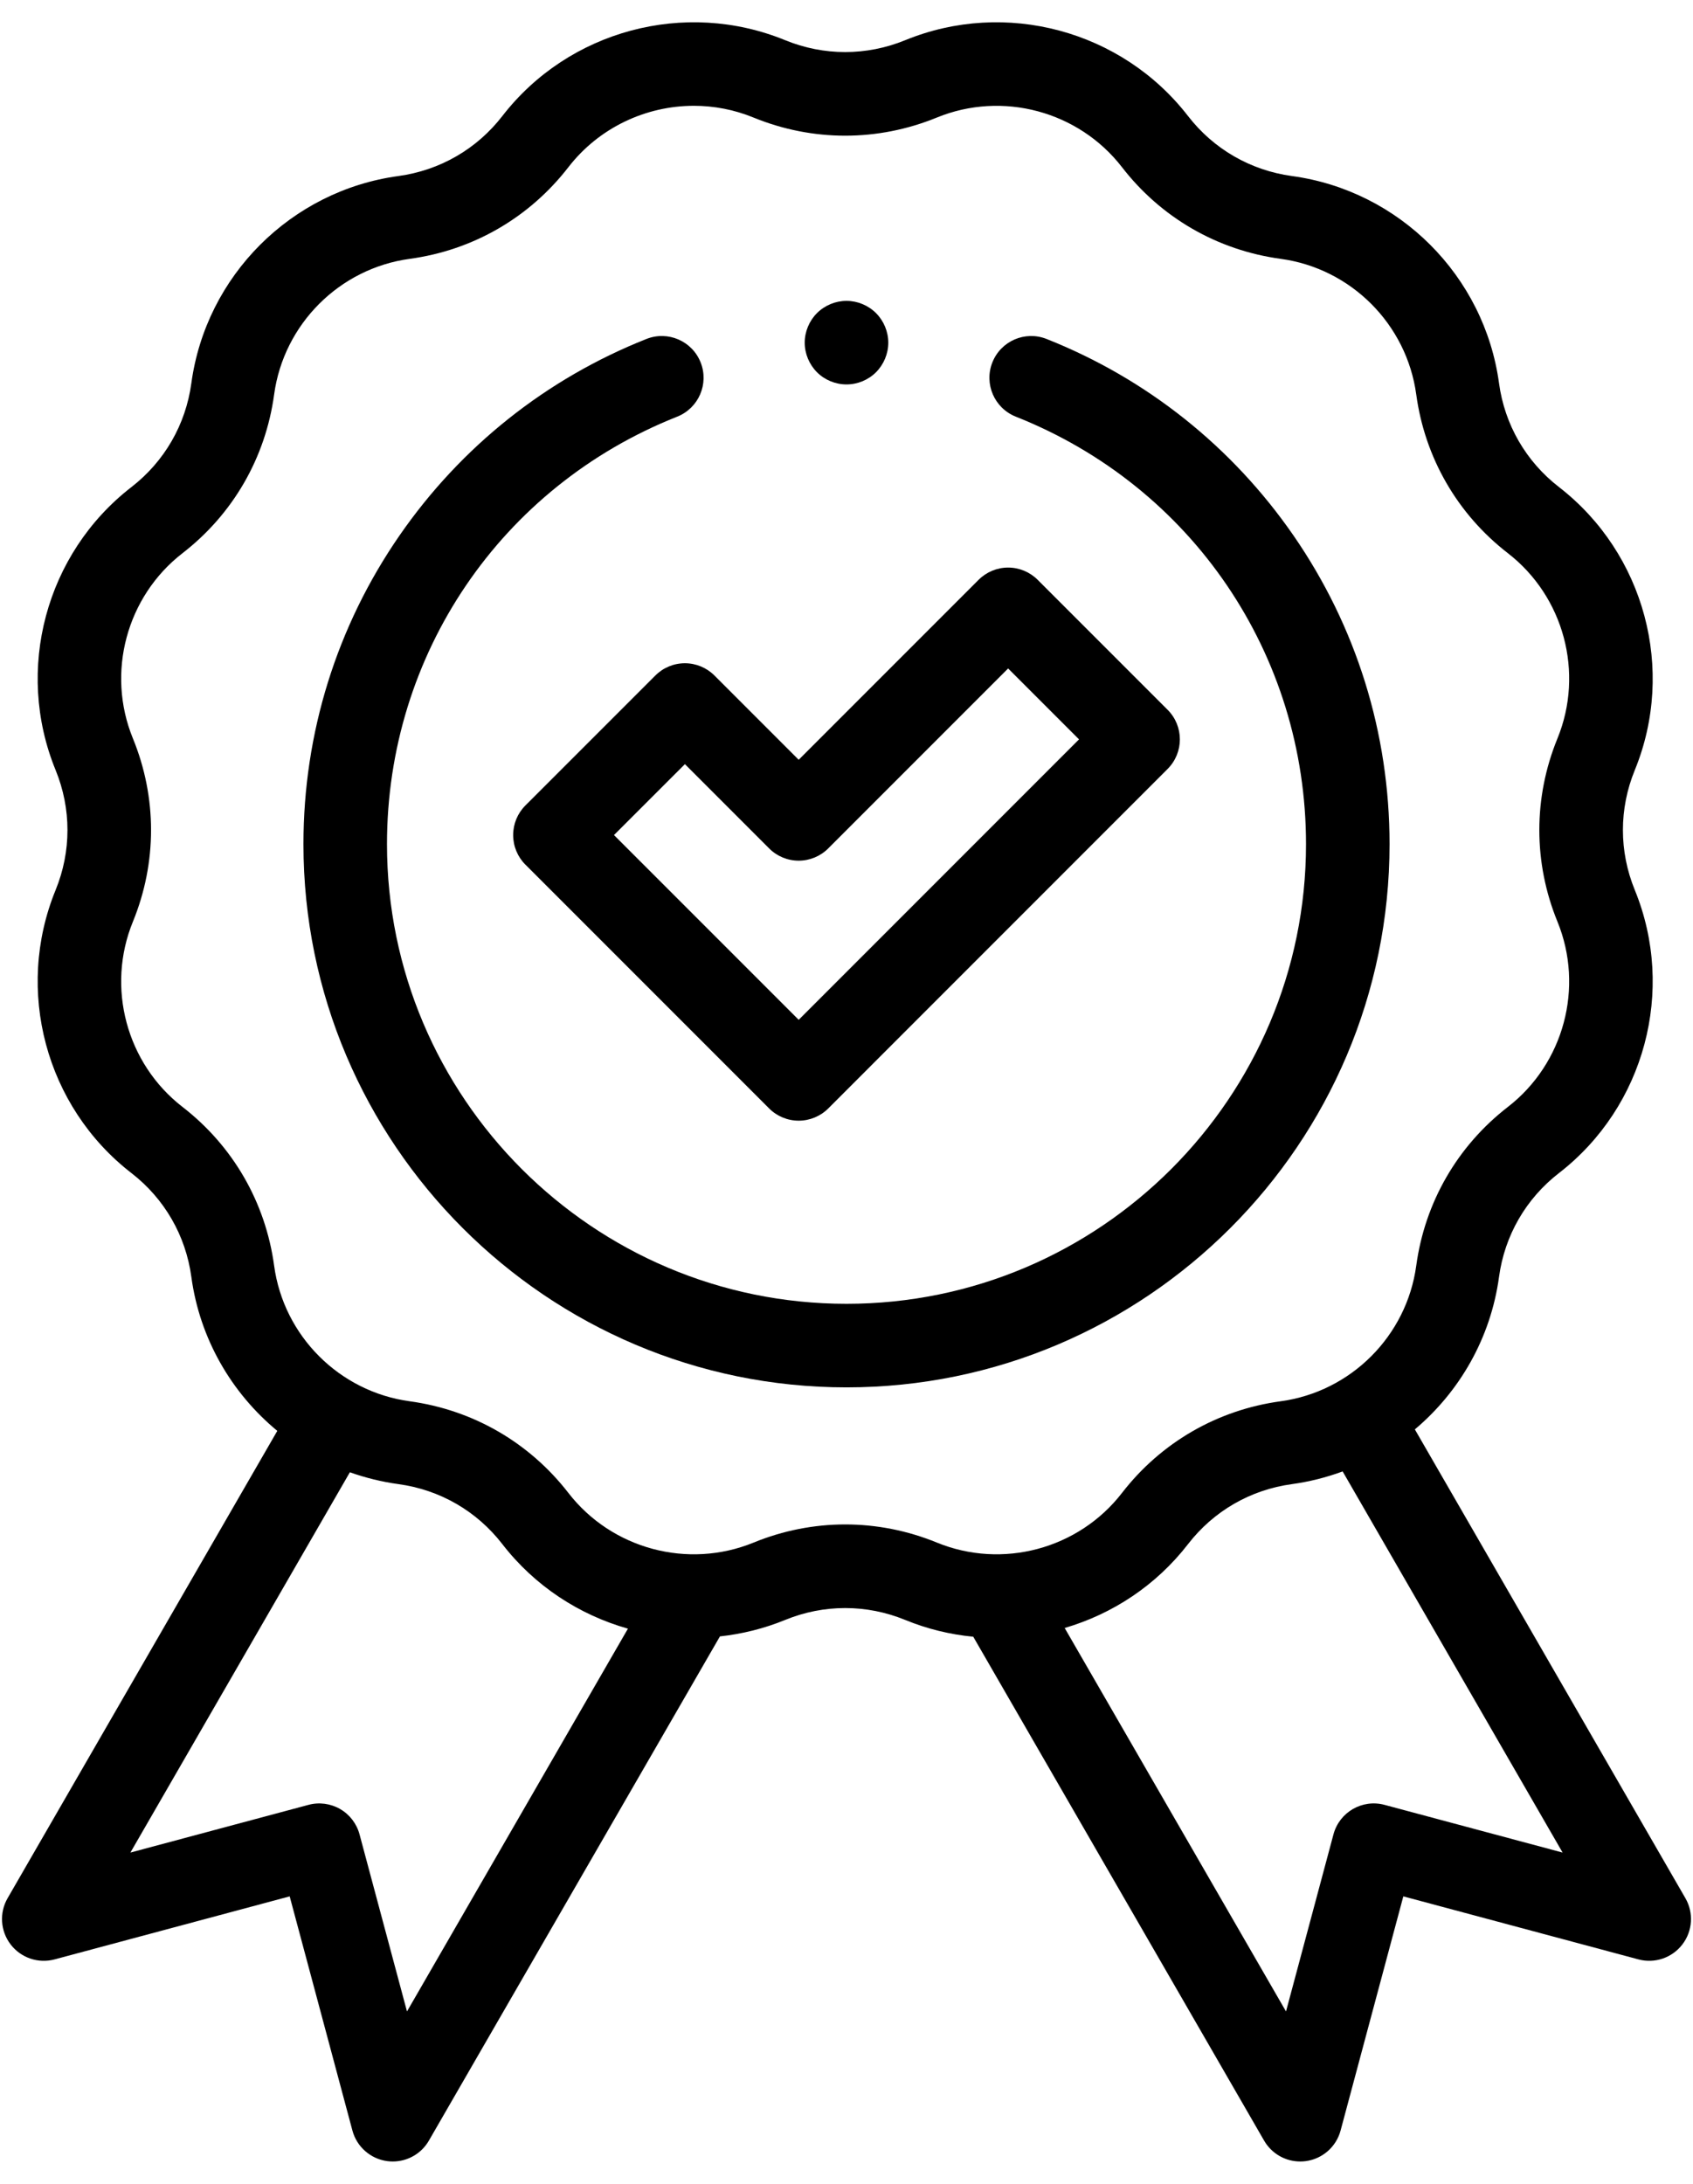
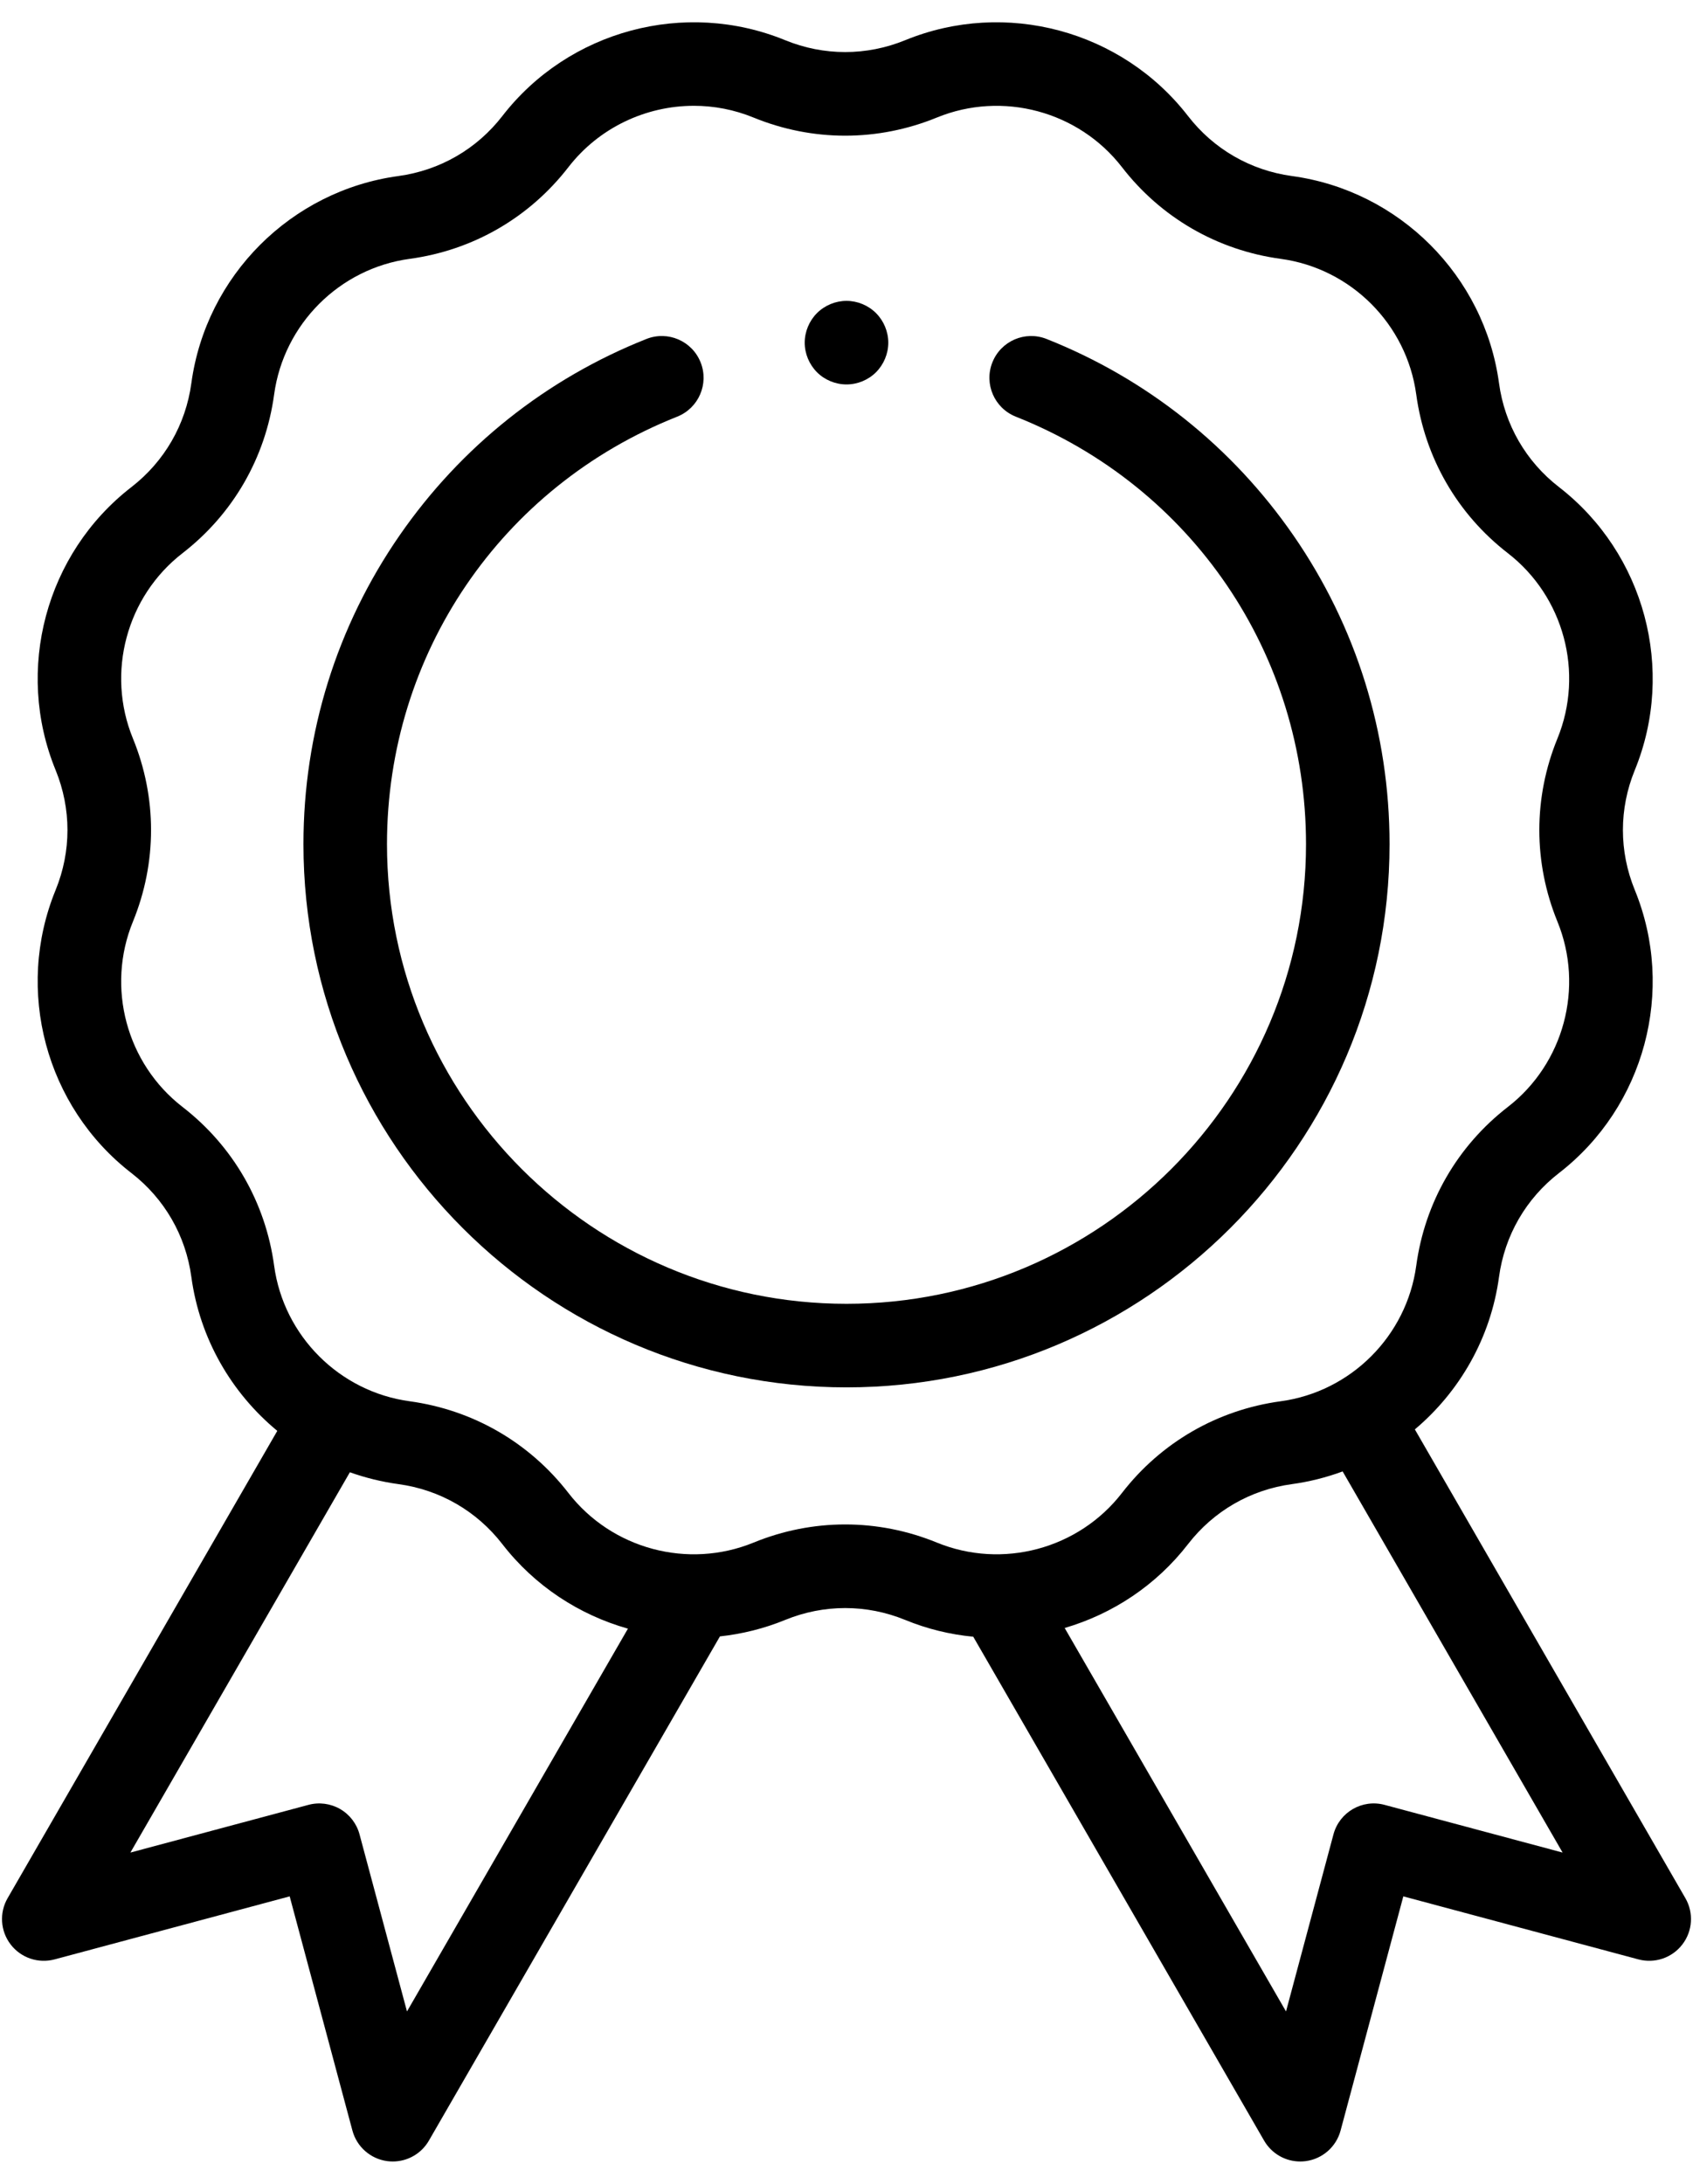
<svg xmlns="http://www.w3.org/2000/svg" width="38" height="49" viewBox="0 0 38 49" fill="none">
  <g id="Group 1000004932">
    <path id="XMLID_162_" d="M37.829 42.591L31.757 32.073C32.764 31.225 33.46 30.019 33.646 28.652C33.772 27.723 34.25 26.895 34.992 26.321C36.915 24.833 37.614 22.221 36.694 19.971C36.338 19.103 36.338 18.147 36.694 17.279C37.614 15.029 36.915 12.418 34.992 10.929C34.25 10.355 33.772 9.527 33.646 8.598C33.318 6.189 31.407 4.277 28.998 3.95C28.068 3.823 27.24 3.345 26.666 2.604C25.178 0.681 22.567 -0.019 20.317 0.902C19.448 1.257 18.492 1.257 17.624 0.902C15.374 -0.019 12.763 0.681 11.275 2.604C10.701 3.345 9.873 3.823 8.943 3.95C6.534 4.277 4.623 6.189 4.295 8.598C4.169 9.527 3.691 10.355 2.949 10.93C1.026 12.418 0.327 15.029 1.248 17.279C1.603 18.147 1.603 19.103 1.248 19.971C0.327 22.221 1.026 24.833 2.949 26.321C3.691 26.895 4.169 27.723 4.295 28.652C4.483 30.037 5.196 31.257 6.224 32.106L0.171 42.591C-0.019 42.919 0.008 43.33 0.239 43.63C0.47 43.931 0.859 44.063 1.226 43.965L6.502 42.551L7.91 47.805C8.008 48.171 8.317 48.442 8.693 48.492C8.734 48.497 8.775 48.5 8.815 48.5C9.147 48.5 9.458 48.324 9.627 48.031L16.159 36.718C16.654 36.664 17.148 36.543 17.624 36.348C18.492 35.993 19.449 35.993 20.317 36.348C20.814 36.552 21.329 36.676 21.845 36.725L28.373 48.031C28.542 48.324 28.853 48.5 29.184 48.5C29.225 48.5 29.266 48.497 29.307 48.492C29.683 48.442 29.992 48.171 30.09 47.805L31.498 42.551L36.775 43.965C37.141 44.063 37.53 43.931 37.761 43.63C37.992 43.33 38.019 42.919 37.829 42.591ZM9.135 45.133L8.07 41.16C8.006 40.92 7.849 40.715 7.634 40.591C7.418 40.467 7.162 40.433 6.922 40.498L2.927 41.568L7.853 33.035C8.202 33.159 8.566 33.249 8.943 33.301C9.873 33.427 10.701 33.905 11.275 34.647C12.003 35.588 13.001 36.235 14.094 36.544L9.135 45.133ZM16.914 34.613C15.441 35.215 13.732 34.757 12.758 33.499C11.88 32.366 10.616 31.636 9.196 31.442C7.619 31.228 6.367 29.977 6.153 28.4C5.96 26.98 5.23 25.715 4.097 24.838C2.838 23.864 2.38 22.154 2.983 20.681C3.526 19.355 3.526 17.895 2.983 16.569C2.38 15.096 2.838 13.387 4.097 12.412C5.23 11.535 5.96 10.27 6.153 8.851C6.368 7.274 7.619 6.022 9.196 5.808C10.616 5.615 11.88 4.885 12.758 3.751C13.445 2.864 14.497 2.374 15.575 2.374C16.025 2.374 16.48 2.46 16.914 2.638C18.24 3.18 19.701 3.18 21.027 2.638C22.5 2.035 24.209 2.493 25.183 3.751C26.06 4.885 27.325 5.615 28.745 5.808C30.322 6.022 31.573 7.273 31.788 8.851C31.981 10.27 32.711 11.535 33.844 12.412C35.103 13.387 35.56 15.096 34.958 16.569C34.415 17.895 34.415 19.355 34.958 20.681C35.56 22.154 35.102 23.864 33.844 24.838C32.711 25.715 31.981 26.98 31.788 28.4C31.573 29.977 30.322 31.228 28.745 31.442C27.325 31.635 26.06 32.366 25.183 33.499C24.209 34.758 22.5 35.215 21.027 34.612C19.701 34.07 18.24 34.07 16.914 34.613ZM31.078 40.498C30.577 40.363 30.064 40.66 29.93 41.16L28.865 45.133L23.897 36.529C24.97 36.215 25.949 35.574 26.666 34.647C27.24 33.905 28.068 33.427 28.998 33.301C29.392 33.247 29.773 33.15 30.136 33.016L35.073 41.568L31.078 40.498Z" fill="black" />
-     <path id="XMLID_1190_" d="M14.71 15.157L11.792 18.074C11.616 18.25 11.518 18.488 11.518 18.737C11.518 18.986 11.616 19.224 11.792 19.4L17.264 24.872C17.439 25.047 17.678 25.146 17.927 25.146C18.175 25.146 18.414 25.047 18.59 24.872L26.208 17.253C26.574 16.887 26.574 16.293 26.208 15.927L23.291 13.01C23.115 12.834 22.876 12.735 22.628 12.735C22.379 12.735 22.141 12.834 21.965 13.01L17.927 17.048L16.036 15.157C15.86 14.981 15.621 14.882 15.373 14.882C15.124 14.882 14.885 14.981 14.71 15.157ZM17.264 19.037C17.439 19.213 17.678 19.312 17.927 19.312C18.175 19.312 18.414 19.213 18.59 19.037L22.628 14.999L24.219 16.59L17.927 22.883L13.781 18.737L15.373 17.146L17.264 19.037Z" fill="black" />
    <path id="XMLID_1191_" d="M31.189 18.941C31.189 16.45 30.443 14.055 29.031 12.013C27.652 10.02 25.736 8.496 23.491 7.606C23.01 7.415 22.465 7.65 22.274 8.132C22.083 8.613 22.319 9.158 22.8 9.349C26.757 10.918 29.314 14.683 29.314 18.941C29.314 24.628 24.687 29.255 19 29.255C13.313 29.255 8.686 24.628 8.686 18.941C8.686 14.683 11.243 10.918 15.2 9.349C15.681 9.158 15.917 8.613 15.726 8.132C15.535 7.65 14.99 7.415 14.509 7.606C12.264 8.496 10.348 10.02 8.969 12.013C7.557 14.054 6.811 16.45 6.811 18.941C6.811 25.662 12.279 31.13 19 31.13C25.721 31.13 31.189 25.662 31.189 18.941Z" fill="black" />
    <path id="XMLID_1218_" d="M19 8.626C19.247 8.626 19.488 8.527 19.663 8.352C19.837 8.177 19.938 7.936 19.938 7.689C19.938 7.442 19.837 7.2 19.663 7.026C19.488 6.851 19.247 6.751 19 6.751C18.753 6.751 18.512 6.851 18.337 7.026C18.163 7.2 18.062 7.442 18.062 7.689C18.062 7.936 18.163 8.177 18.337 8.352C18.512 8.527 18.753 8.626 19 8.626Z" fill="black" />
  </g>
</svg>